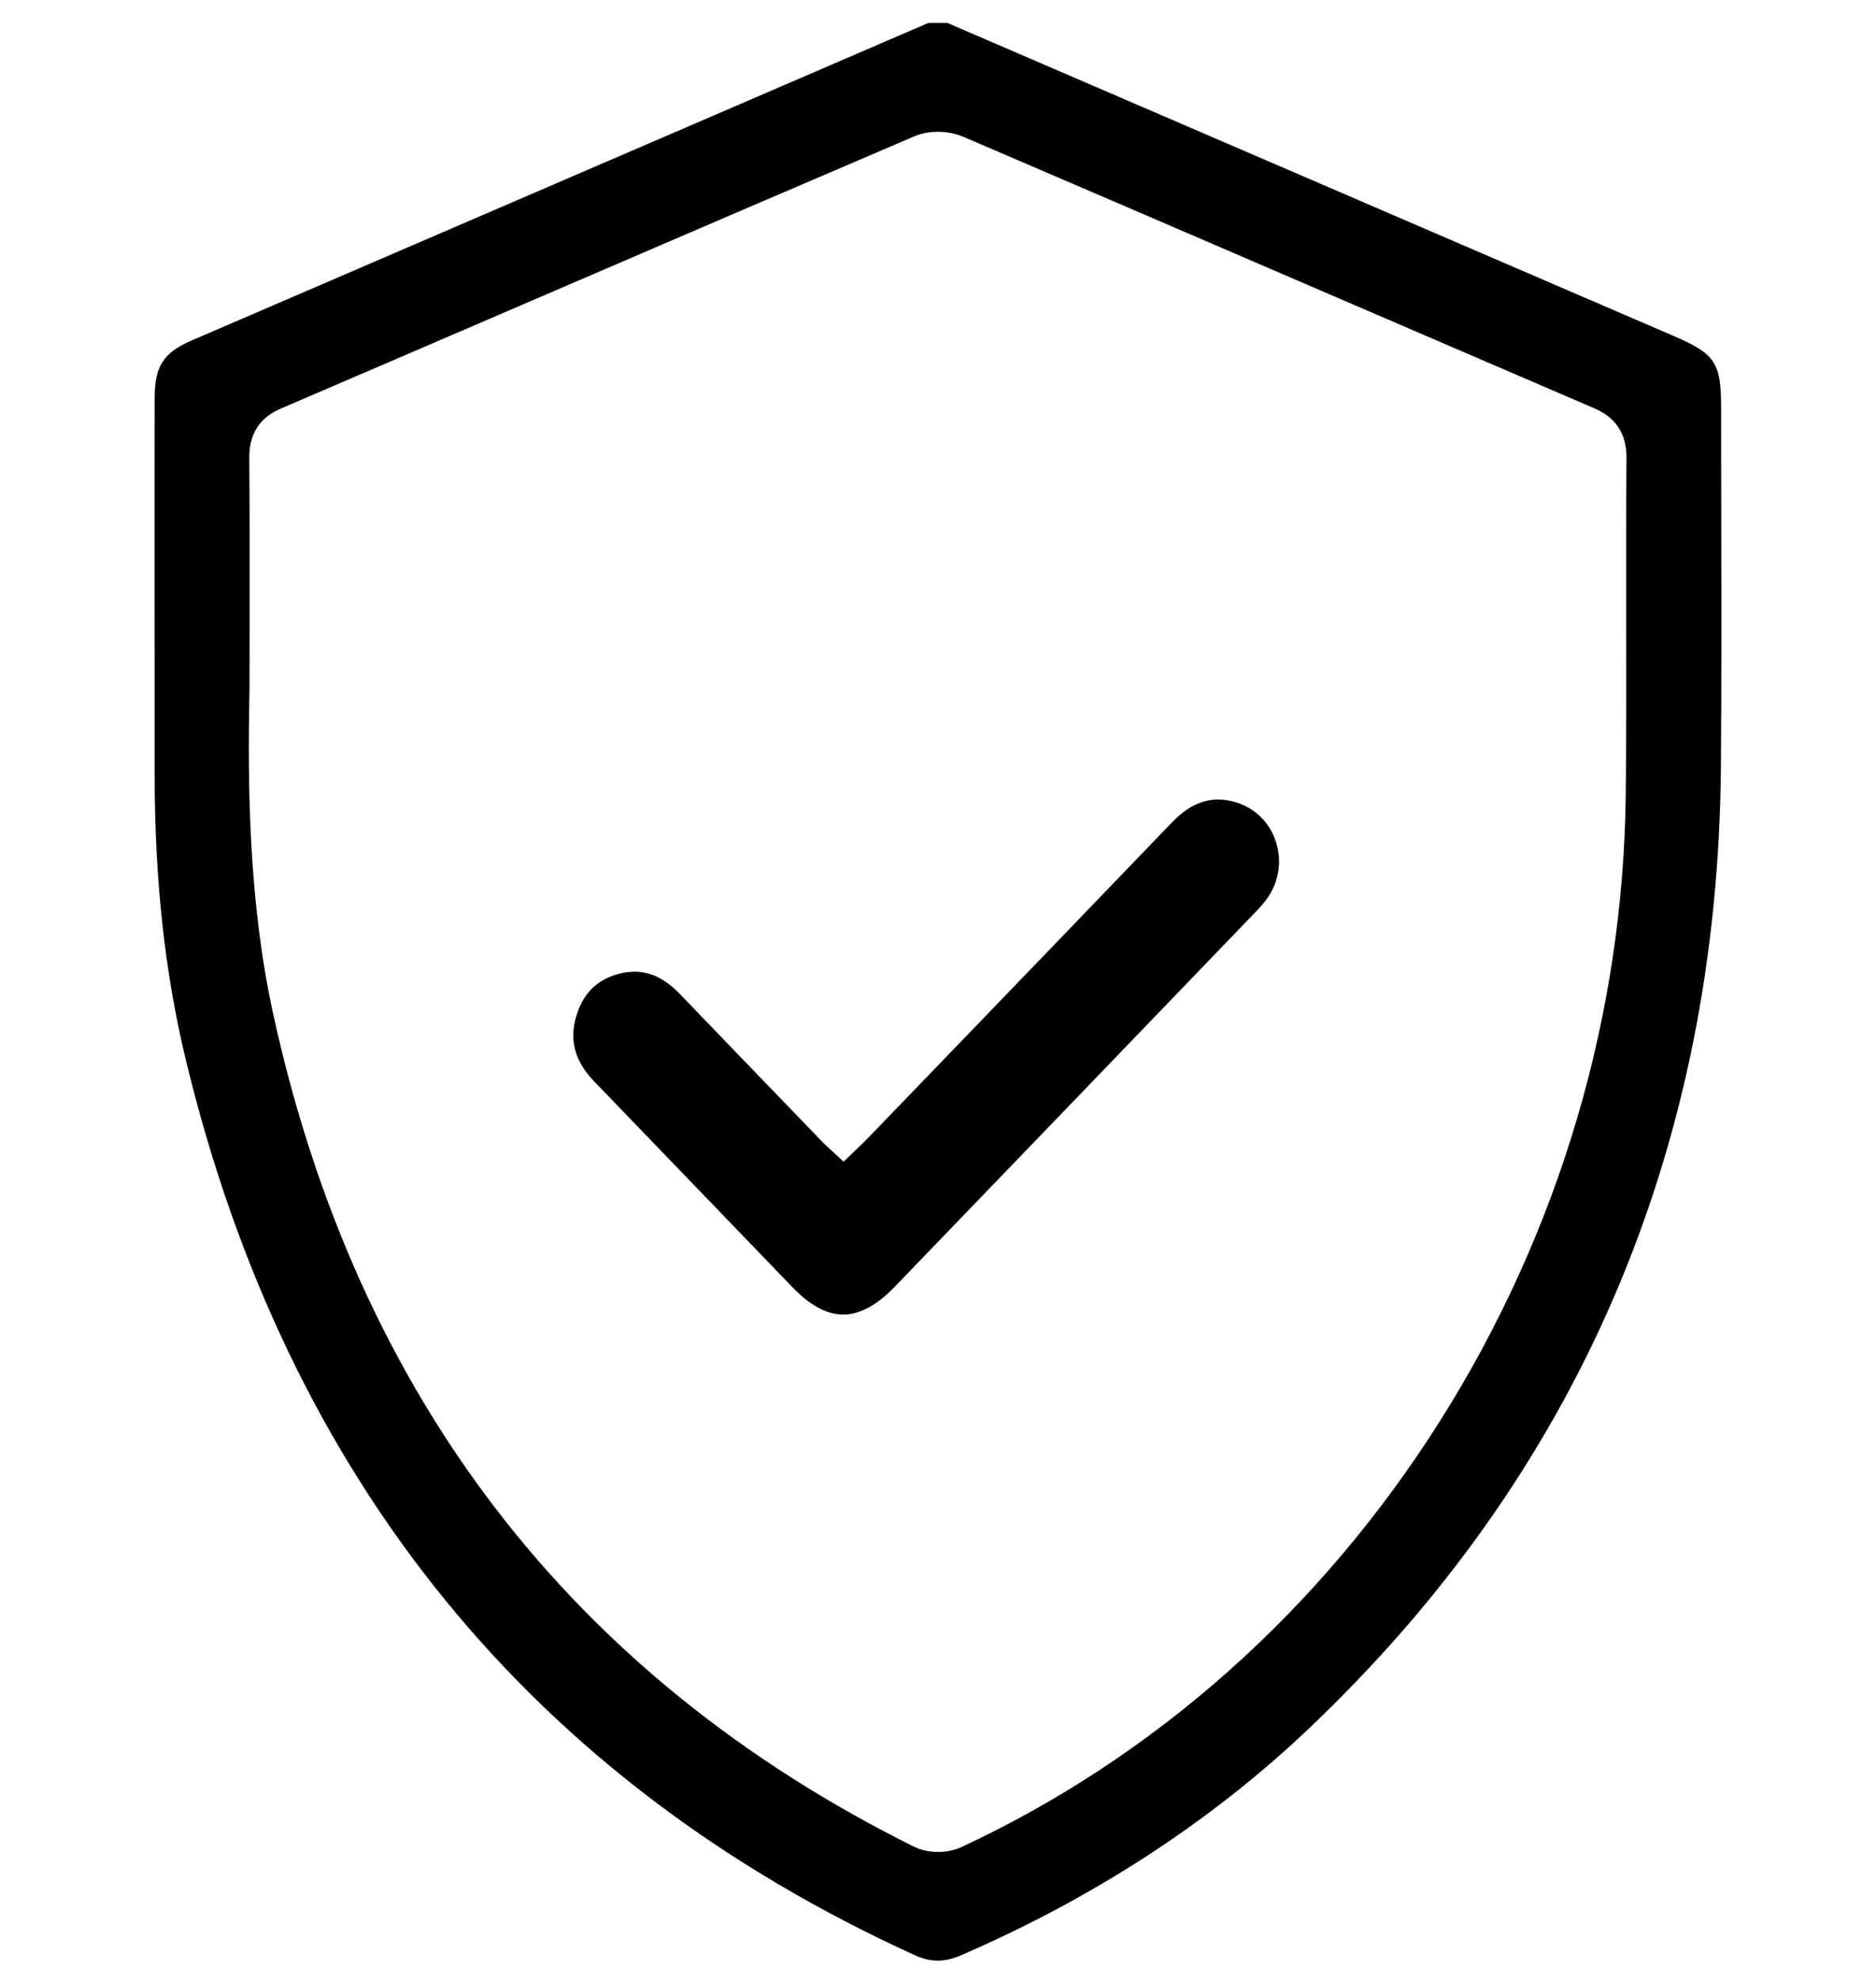
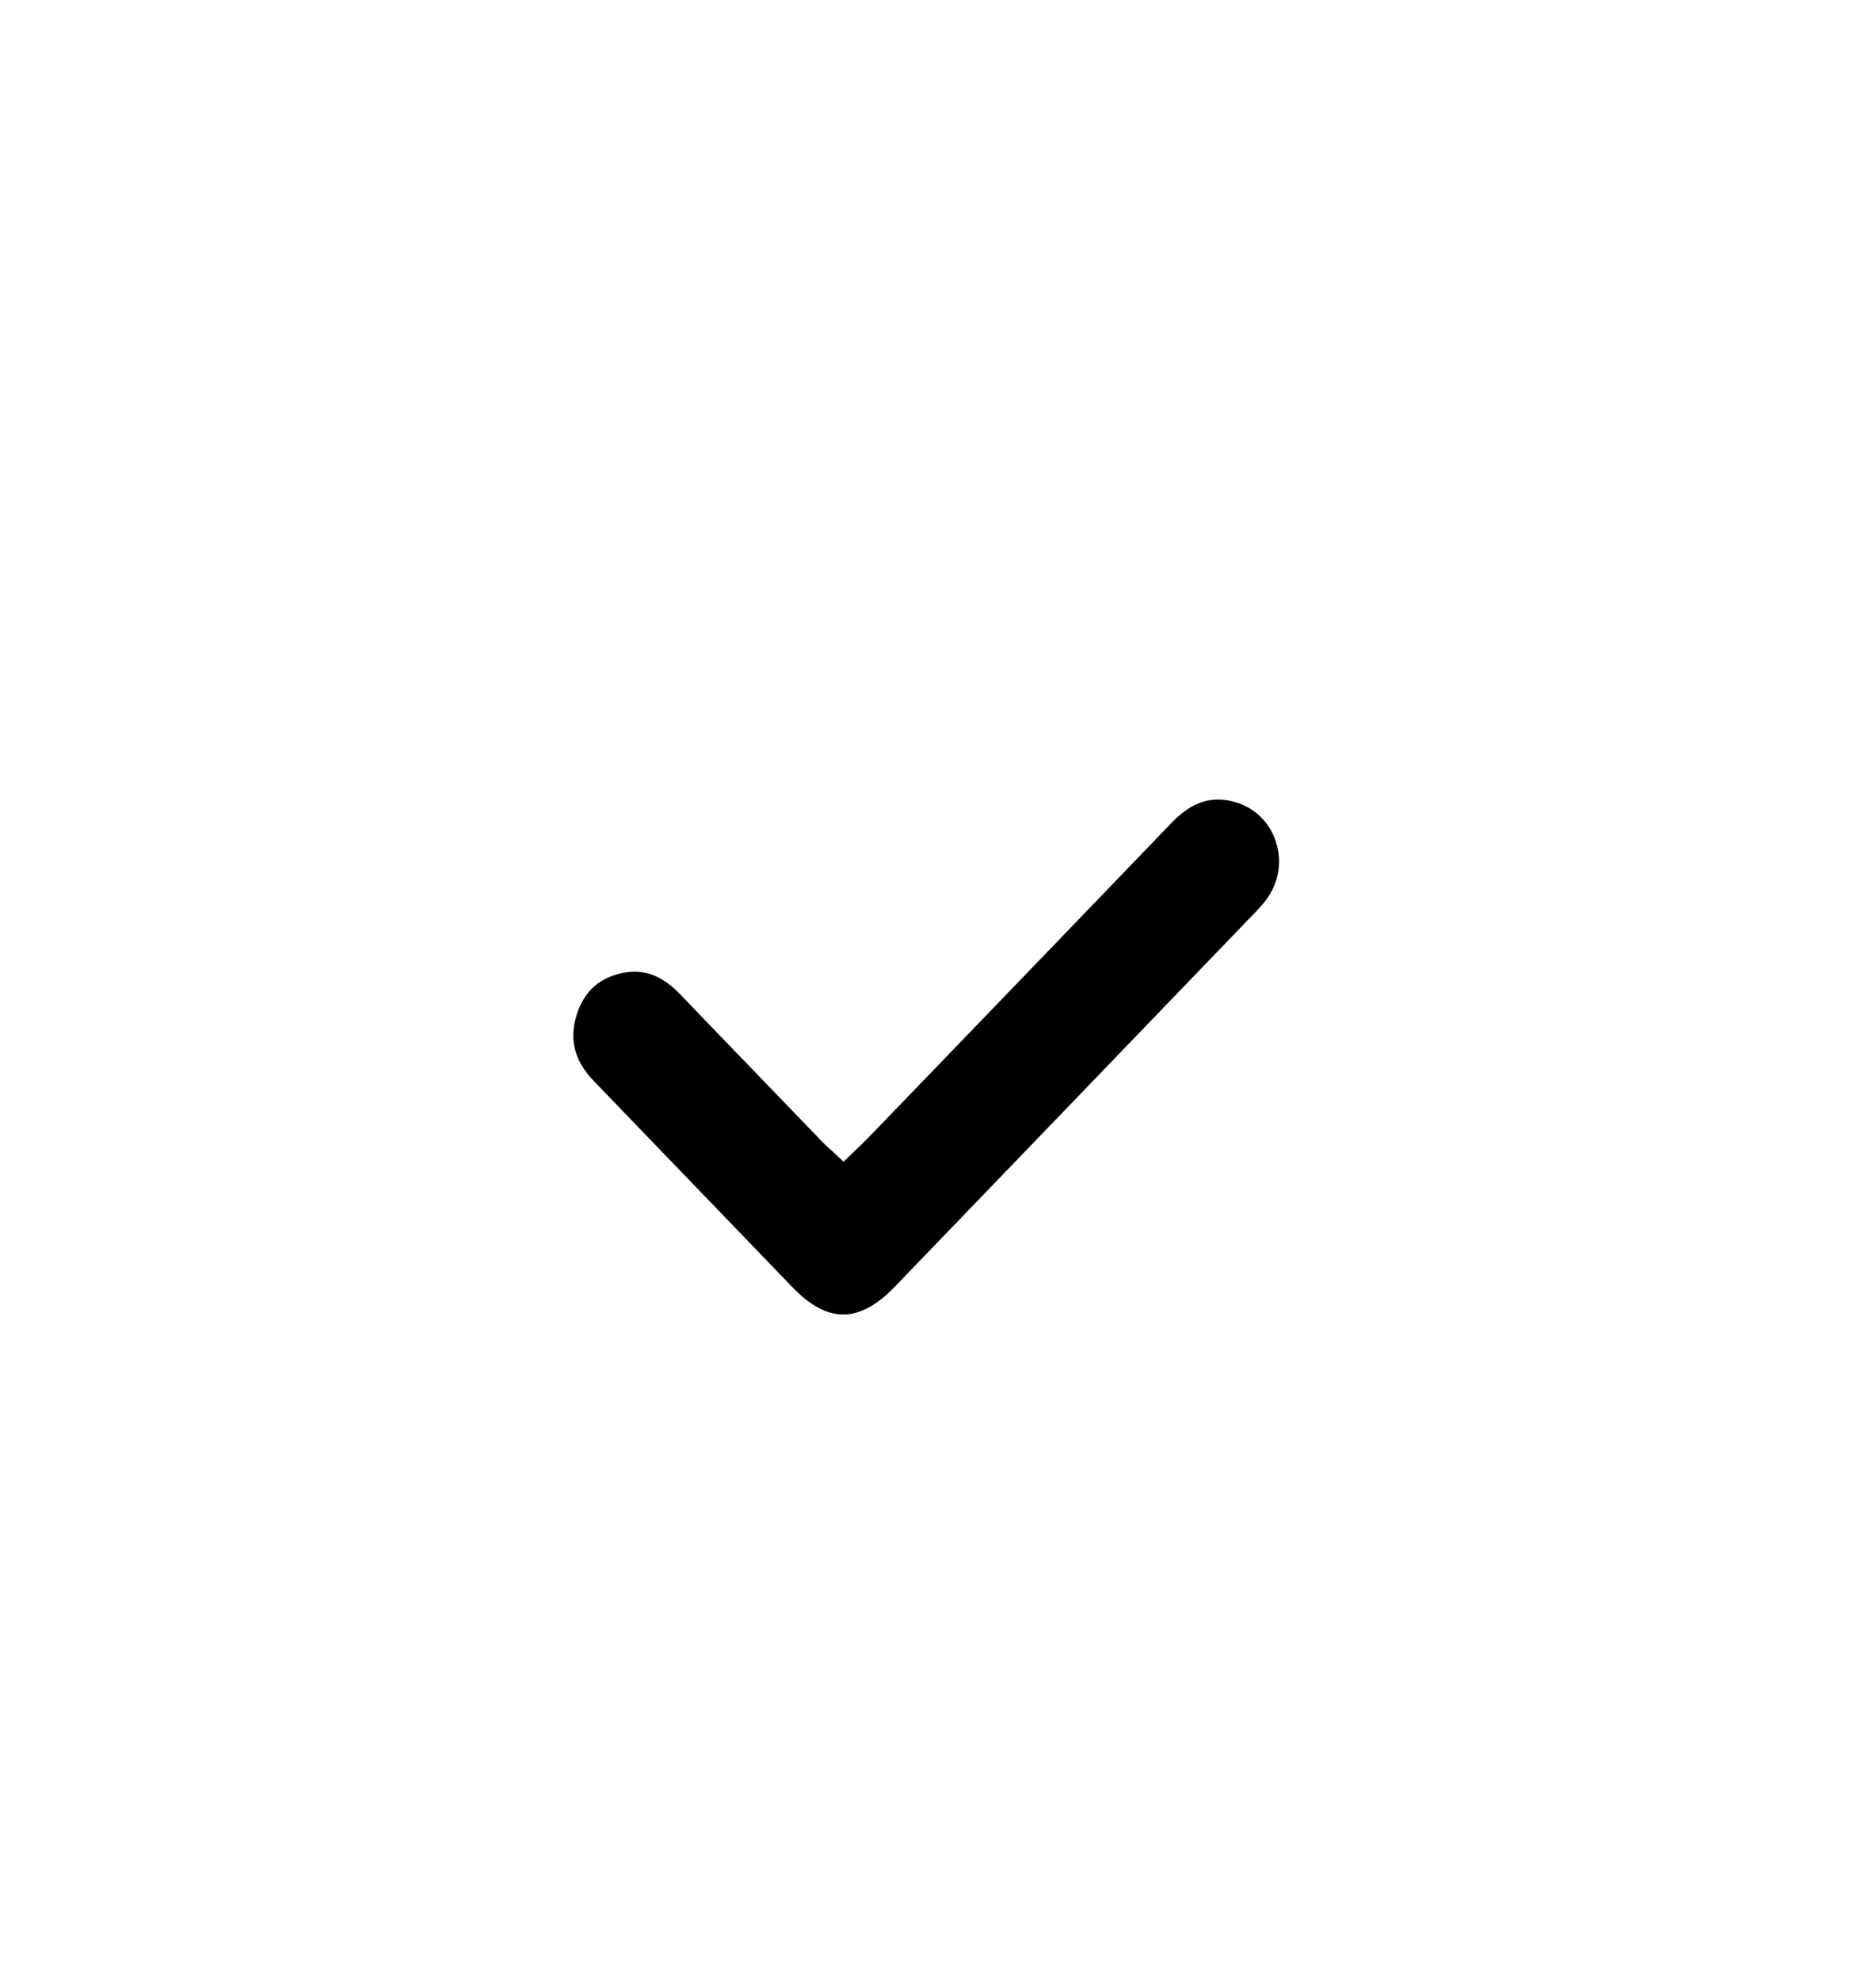
<svg xmlns="http://www.w3.org/2000/svg" width="18" height="19" viewBox="0 0 18 19" fill="none">
  <path d="M11.864 7.697C11.635 7.626 11.437 7.687 11.242 7.891C10.468 8.697 9.679 9.514 8.917 10.305L8.341 10.902C8.309 10.936 8.276 10.968 8.24 11.002C8.224 11.017 8.208 11.033 8.191 11.049L8.094 11.143L7.996 11.051C7.983 11.04 7.972 11.029 7.96 11.019C7.935 10.996 7.912 10.975 7.891 10.953L7.621 10.673C7.257 10.296 6.892 9.918 6.529 9.54C6.387 9.391 6.245 9.32 6.09 9.32C6.053 9.32 6.016 9.324 5.978 9.331C5.745 9.379 5.598 9.515 5.529 9.747C5.461 9.977 5.516 10.179 5.694 10.365C6.33 11.026 6.966 11.686 7.603 12.346C7.941 12.697 8.244 12.695 8.585 12.342C9.726 11.158 10.867 9.974 12.007 8.789L12.024 8.772C12.072 8.722 12.116 8.676 12.152 8.626C12.269 8.466 12.303 8.267 12.244 8.08C12.187 7.895 12.048 7.755 11.864 7.697Z" fill="currentColor" />
-   <path d="M16.514 3.915C16.514 3.479 16.459 3.395 16.062 3.224C14.34 2.482 12.619 1.741 10.898 0.999L9.09 0.22H8.907L8.775 0.277L6.866 1.1C5.189 1.822 3.513 2.544 1.836 3.267C1.566 3.384 1.484 3.514 1.484 3.822C1.483 4.687 1.483 5.552 1.484 6.417V7.429C1.484 8.435 1.581 9.327 1.781 10.158C2.752 14.191 5.108 17.084 8.783 18.756C8.93 18.822 9.064 18.822 9.219 18.755C10.49 18.205 11.608 17.478 12.541 16.596C15.146 14.132 16.482 11.021 16.512 7.352C16.518 6.565 16.517 5.766 16.515 4.994C16.514 4.634 16.514 4.275 16.514 3.915ZM15.603 5.839C15.604 6.39 15.605 7.013 15.599 7.61C15.578 9.732 14.963 11.812 13.82 13.624C12.677 15.435 11.087 16.851 9.223 17.717C9.158 17.747 9.081 17.763 9 17.763C8.916 17.763 8.835 17.745 8.768 17.712C5.492 16.083 3.424 13.396 2.621 9.725C2.386 8.647 2.375 7.545 2.394 6.608C2.394 6.383 2.394 6.17 2.395 5.969V5.937C2.395 5.369 2.396 4.879 2.392 4.395C2.39 4.163 2.489 4.007 2.694 3.919C3.548 3.553 4.402 3.185 5.255 2.818C6.405 2.323 7.595 1.811 8.772 1.308C8.912 1.248 9.097 1.25 9.243 1.312C10.393 1.805 11.557 2.306 12.682 2.791C13.55 3.165 14.419 3.539 15.287 3.912C15.425 3.971 15.608 4.085 15.606 4.395C15.602 4.878 15.603 5.367 15.603 5.839Z" fill="currentColor" />
</svg>